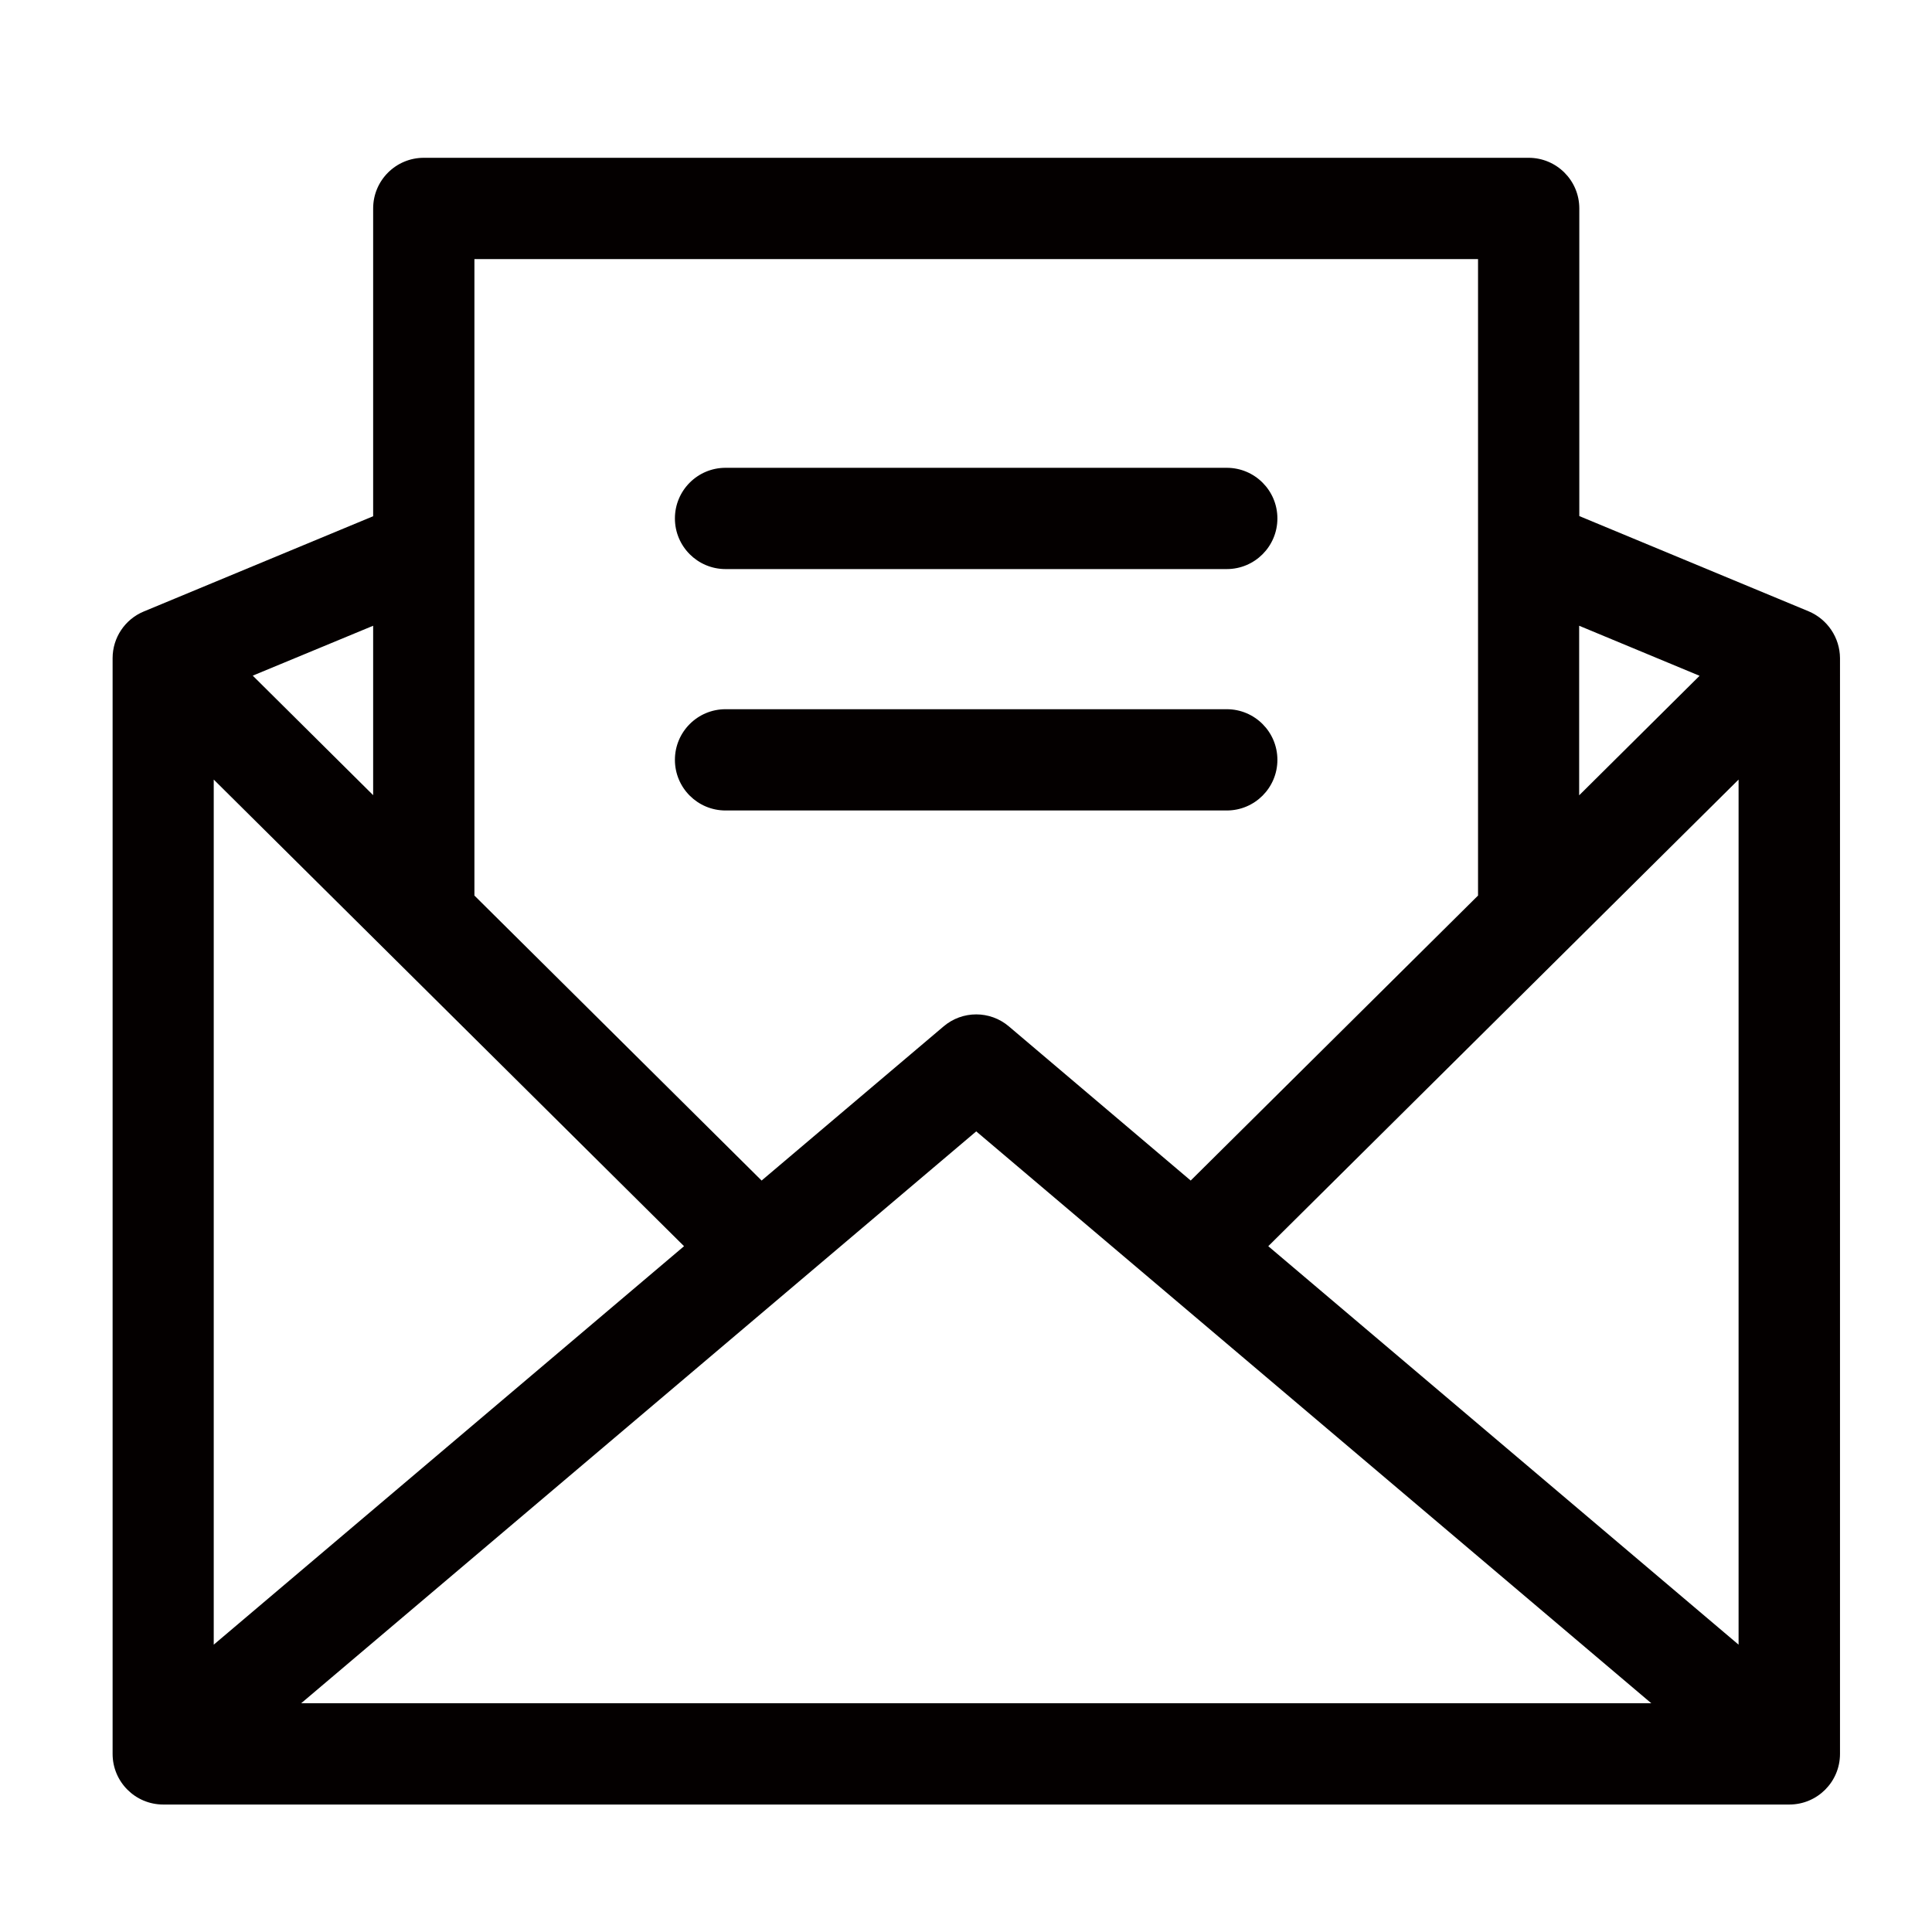
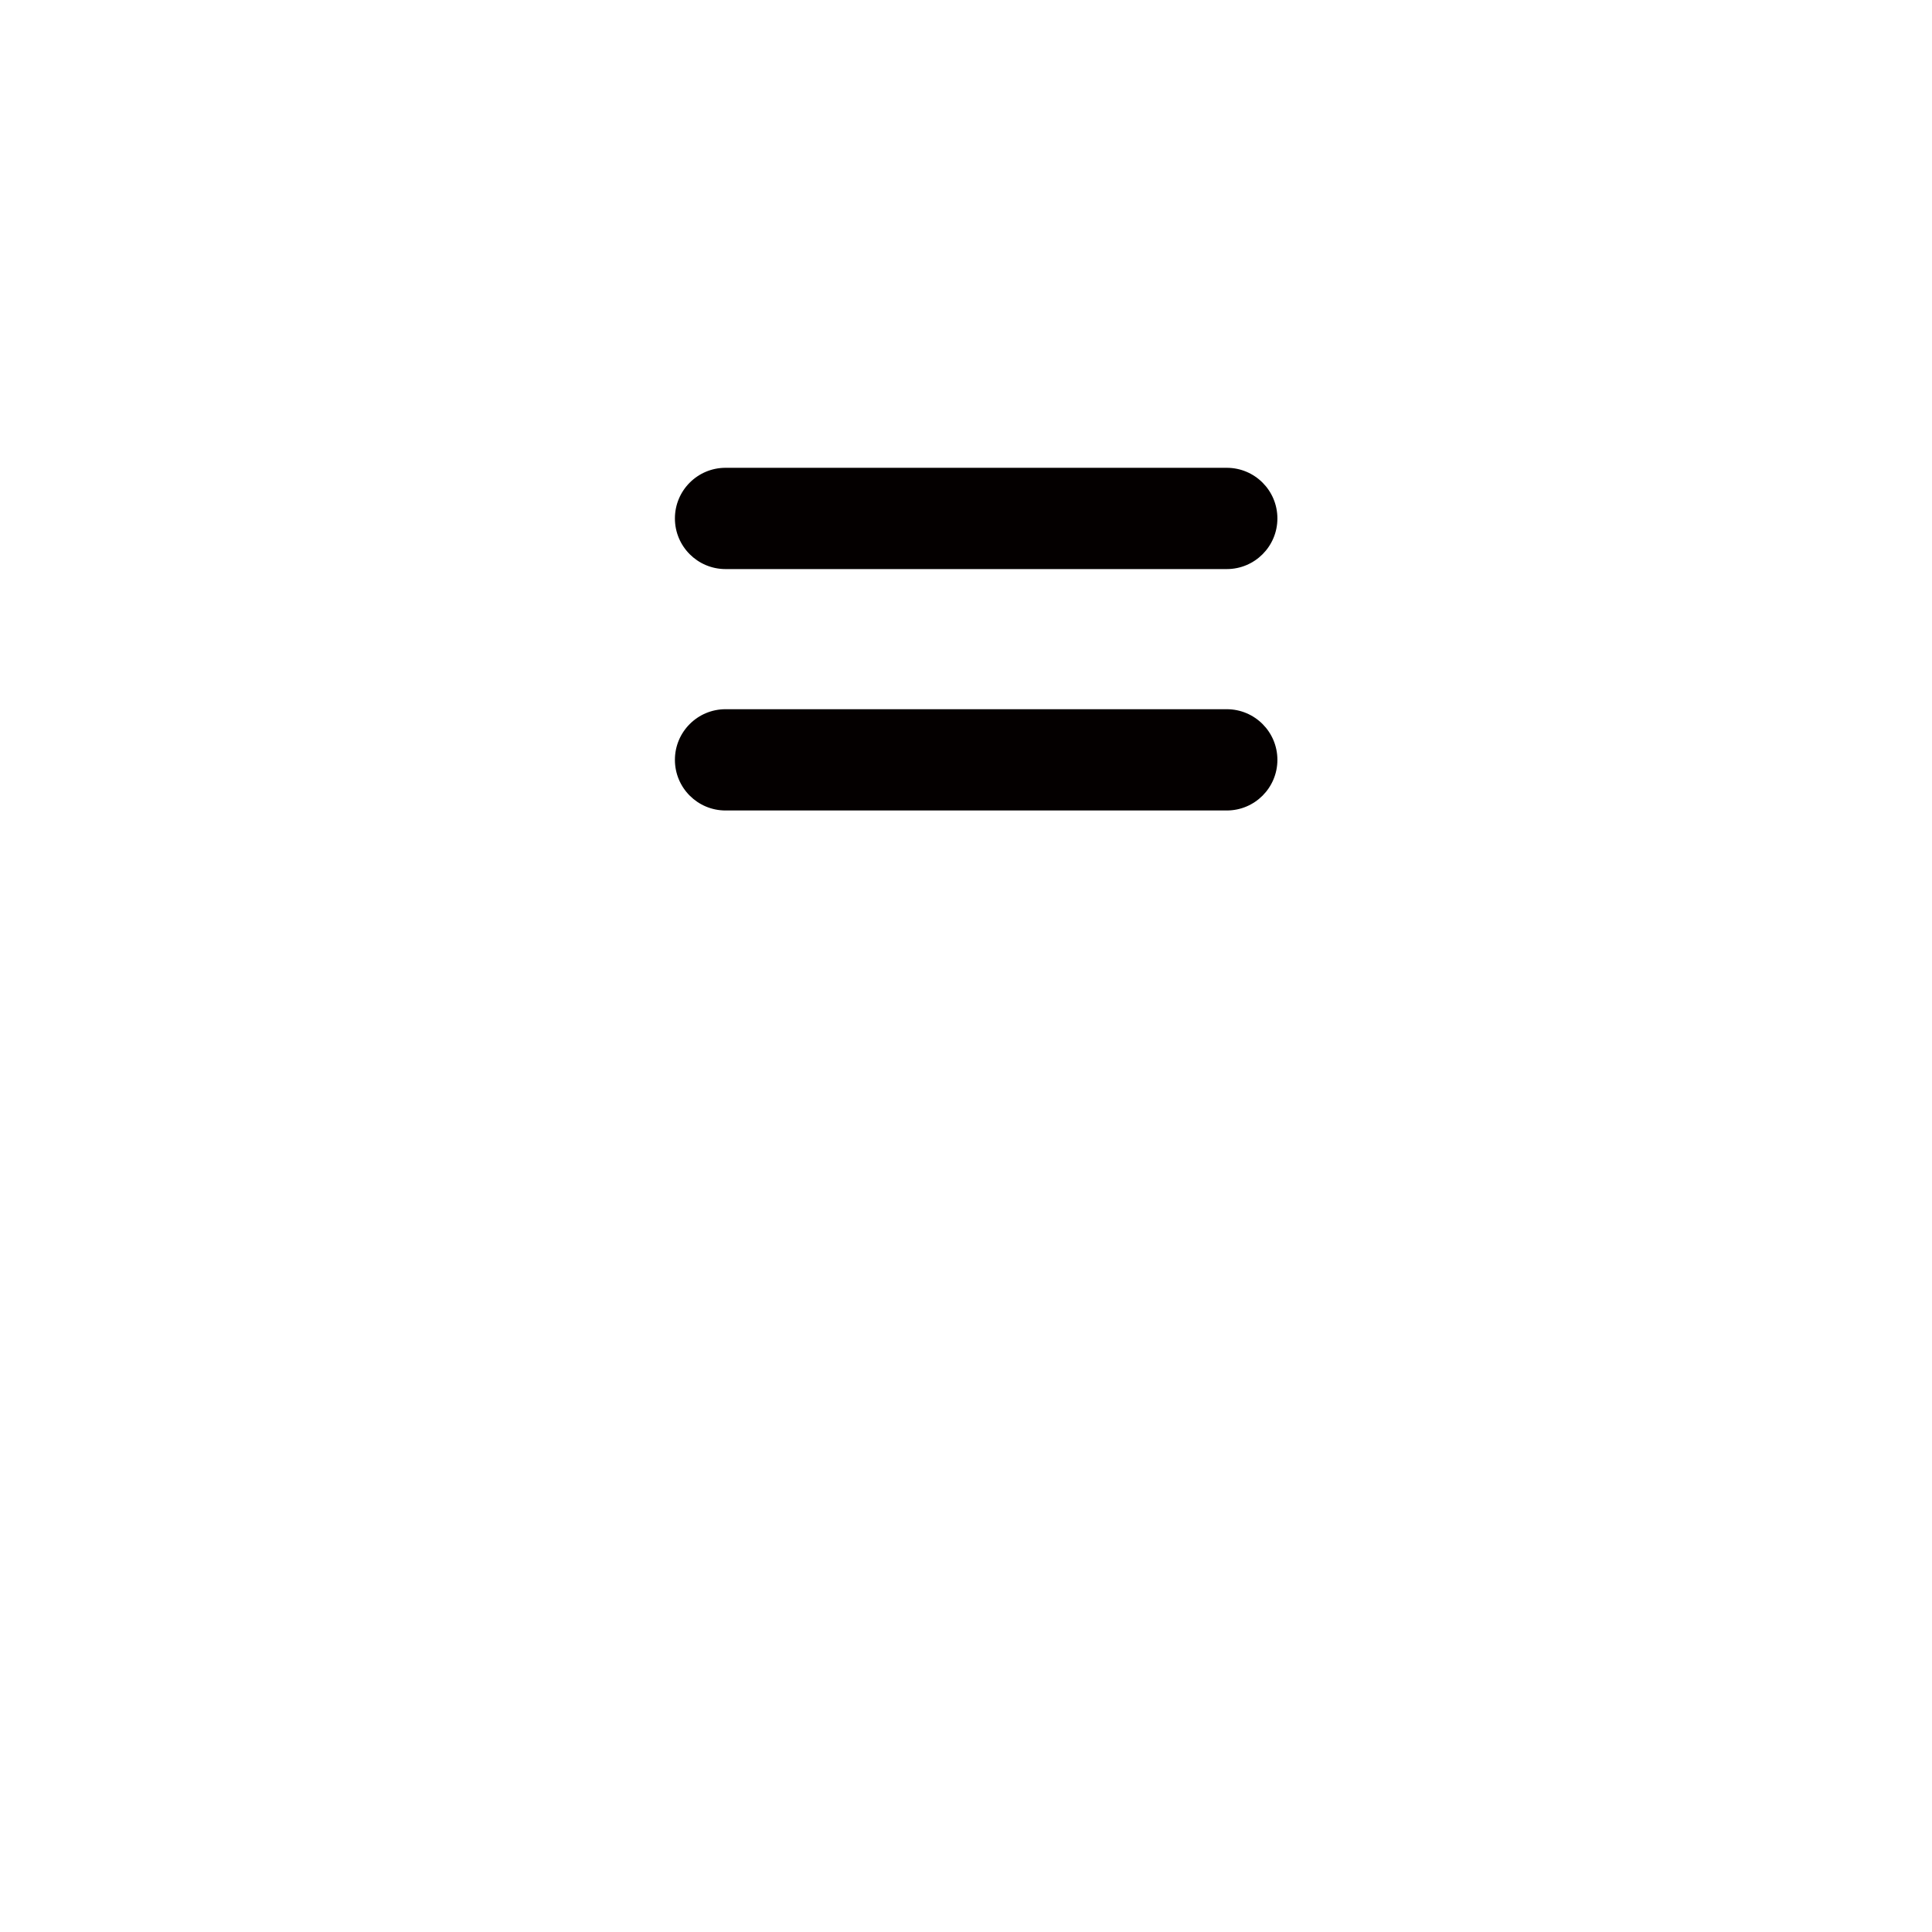
<svg xmlns="http://www.w3.org/2000/svg" version="1.1" id="レイヤー_1" x="0px" y="0px" viewBox="0 0 131.25 131.25" style="enable-background:new 0 0 131.25 131.25;" xml:space="preserve">
  <style type="text/css">
	.st0{fill:#040000;}
</style>
  <g>
    <path class="st0" d="M49.29,38.66h34.05c1.9,0,3.44-1.54,3.44-3.44s-1.54-3.44-3.44-3.44H49.29c-1.9,0-3.44,1.54-3.44,3.44   S47.39,38.66,49.29,38.66L49.29,38.66z" />
-     <path class="st0" d="M49.29,55.06h34.05c1.9,0,3.44-1.54,3.44-3.44s-1.54-3.44-3.44-3.44H49.29c-1.9,0-3.44,1.54-3.44,3.44   S47.39,55.06,49.29,55.06L49.29,55.06z" />
-     <path class="st0" d="M122.87,41.53l-15.58-6.47V14.16c0-1.9-1.54-3.44-3.44-3.44H28.79c-1.9,0-3.44,1.54-3.44,3.44v20.91   L9.77,41.54c-1.28,0.53-2.12,1.78-2.12,3.17v74.44c0,1.9,1.54,3.44,3.44,3.44h110.47c1.9,0,3.44-1.54,3.44-3.44V44.71   C124.99,43.32,124.15,42.07,122.87,41.53z M14.52,52.96l31.95,31.7l-31.95,27.07V52.96z M66.32,76.86l45.86,38.85H20.46   L66.32,76.86z M86.16,84.66l31.95-31.7v58.77L86.16,84.66z M115.46,45.91l-8.18,8.12V42.51L115.46,45.91z M100.41,17.6v43.24   L80.89,80.2L68.54,69.73c-1.28-1.09-3.16-1.09-4.44,0L51.74,80.2L32.23,60.84V17.6H100.41z M25.35,54.02l-8.18-8.12l8.18-3.39   V54.02z" />
+     <path class="st0" d="M49.29,55.06h34.05c1.9,0,3.44-1.54,3.44-3.44s-1.54-3.44-3.44-3.44H49.29c-1.9,0-3.44,1.54-3.44,3.44   S47.39,55.06,49.29,55.06L49.29,55.06" />
  </g>
</svg>